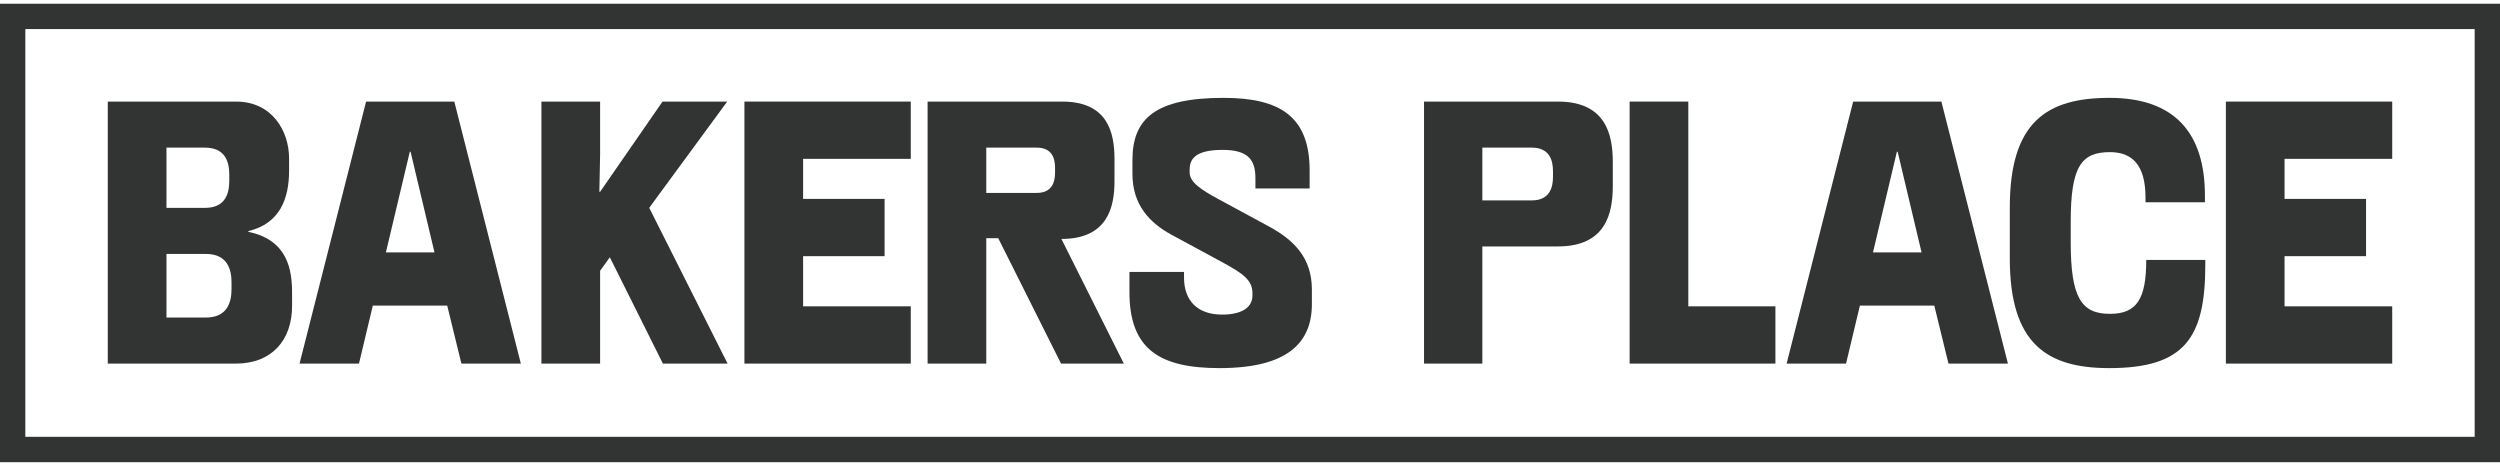
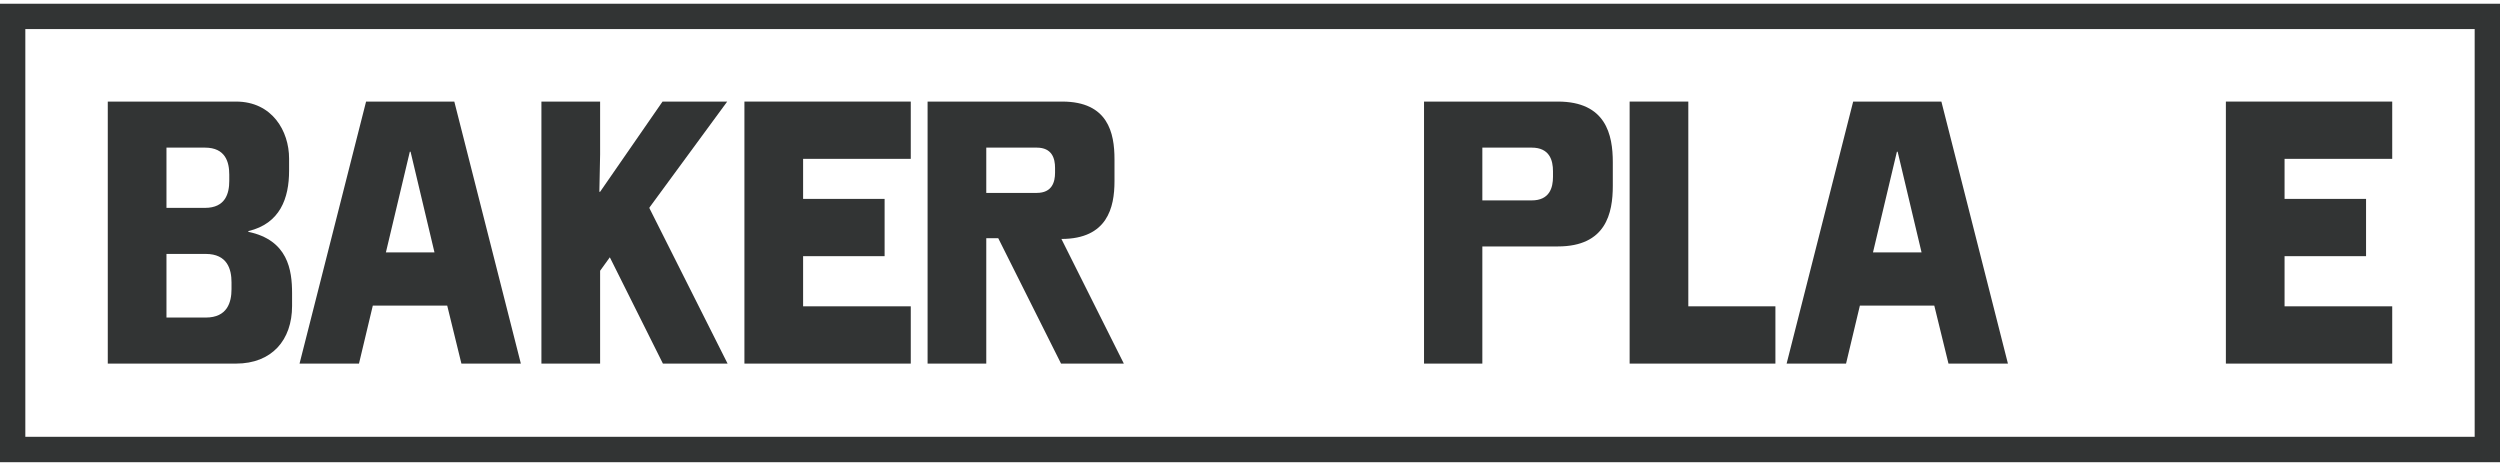
<svg xmlns="http://www.w3.org/2000/svg" width="289" height="54" viewBox="0 0 289 54" fill="none">
  <g clip-path="url(#clip0_56_4157)">
    <path d="M0 0.43V53.43H289V0.43H0ZM2.928 50.497V3.362H286.072V50.497H2.928Z" fill="#323434" />
    <path d="M27.282 11.742C31.473 11.742 33.418 15.161 33.418 18.32V19.747C33.418 22.906 32.381 25.848 28.708 26.714V26.8C33.288 27.753 33.764 31.214 33.764 33.897V35.368C33.764 39.306 31.43 42.032 27.282 42.032H12.459V11.742H27.282ZM19.244 24.031H23.695C26.072 24.031 26.503 22.344 26.503 20.916V20.18C26.503 18.752 26.072 17.065 23.695 17.065H19.244V24.031ZM19.244 29.354V36.709H23.781C26.288 36.709 26.763 34.935 26.763 33.421V32.642C26.763 31.128 26.288 29.354 23.781 29.354L19.244 29.354Z" fill="#323434" />
    <path d="M60.21 42.032H53.339L51.697 35.325H43.097L41.498 42.032H34.627L42.319 11.742H52.518L60.21 42.032ZM44.609 29.181H50.227L47.462 17.54H47.375L44.609 29.181Z" fill="#323434" />
    <path d="M70.496 29.743L69.373 31.3V42.032H62.588V11.742H69.373V17.844L69.286 22.171H69.373L76.589 11.742H84.065L75.077 23.988V24.074L84.109 42.032H76.633L70.496 29.743Z" fill="#323434" />
    <path d="M86.055 42.032V11.742H105.285V18.363H92.839V22.992H102.26V29.613H92.839V35.411H105.285V42.032L86.055 42.032Z" fill="#323434" />
    <path d="M129.916 42.032H122.656L115.396 27.536H114.013V42.032H107.229V11.742H122.786C128.101 11.742 128.835 15.377 128.835 18.406V20.959C128.835 23.988 128.015 27.623 122.699 27.623L129.916 42.032ZM114.013 22.3H119.847C121.619 22.3 121.964 21.046 121.964 19.964V19.401C121.964 18.32 121.619 17.065 119.847 17.065H114.013V22.3Z" fill="#323434" />
-     <path d="M145.127 21.784V20.616C145.127 18.495 144.307 17.327 141.325 17.327C138.04 17.327 137.522 18.495 137.522 19.62V19.923C137.522 21.092 138.905 21.957 140.806 22.995L146.726 26.198C149.665 27.799 151.653 29.875 151.653 33.467V35.155C151.653 39.655 148.801 42.554 140.979 42.554C134.021 42.554 130.564 40.347 130.564 33.77V31.433H136.873V32.083C136.873 34.809 138.473 36.366 141.282 36.366C143.615 36.366 144.782 35.501 144.782 34.159V33.856C144.782 32.342 143.572 31.563 141.368 30.352L135.447 27.149C132.898 25.765 130.91 23.688 130.91 20.096V18.495C130.91 13.693 133.589 11.312 141.454 11.312C148.023 11.312 151.394 13.519 151.394 19.707V21.784L145.127 21.784Z" fill="#323434" />
    <path d="M171.359 28.488V42.032H164.617V11.742H180.088C185.662 11.742 186.44 15.593 186.44 18.752V21.478C186.44 24.637 185.662 28.488 180.088 28.488H171.359ZM171.359 23.166H177.063C179.137 23.166 179.526 21.694 179.526 20.439V19.791C179.526 18.536 179.137 17.065 177.063 17.065H171.359V23.166Z" fill="#323434" />
    <path d="M188.385 11.742H195.169V35.411H205.238V42.032H188.385V11.742Z" fill="#323434" />
    <path d="M232.116 42.032H225.245L223.603 35.325H215.003L213.404 42.032H206.533L214.226 11.742H224.424L232.116 42.032ZM216.516 29.181H222.133L219.368 17.54H219.281L216.516 29.181Z" fill="#323434" />
-     <path d="M254.933 30.049V30.611C254.933 39.092 252.513 42.554 243.827 42.554C236.61 42.554 232.332 39.741 232.332 29.875V23.991C232.332 14.125 236.567 11.312 243.87 11.312C251.346 11.312 254.89 15.337 254.89 22.606V23.385H248.019V22.822C248.019 19.058 246.463 17.587 243.913 17.587C240.629 17.587 239.376 19.188 239.376 25.592V28.015C239.376 34.462 240.629 36.28 243.913 36.28C247.024 36.28 248.105 34.549 248.105 30.049H254.933Z" fill="#323434" />
    <path d="M257.311 42.032V11.742H276.541V18.363H264.095V22.992H273.516V29.613H264.095V35.411H276.541V42.032L257.311 42.032Z" fill="#323434" />
  </g>
  <defs>
    <clipPath id="clip0_56_4157">
      <rect width="289" height="53" fill="white" transform="translate(0 0.43)" />
    </clipPath>
  </defs>
</svg>